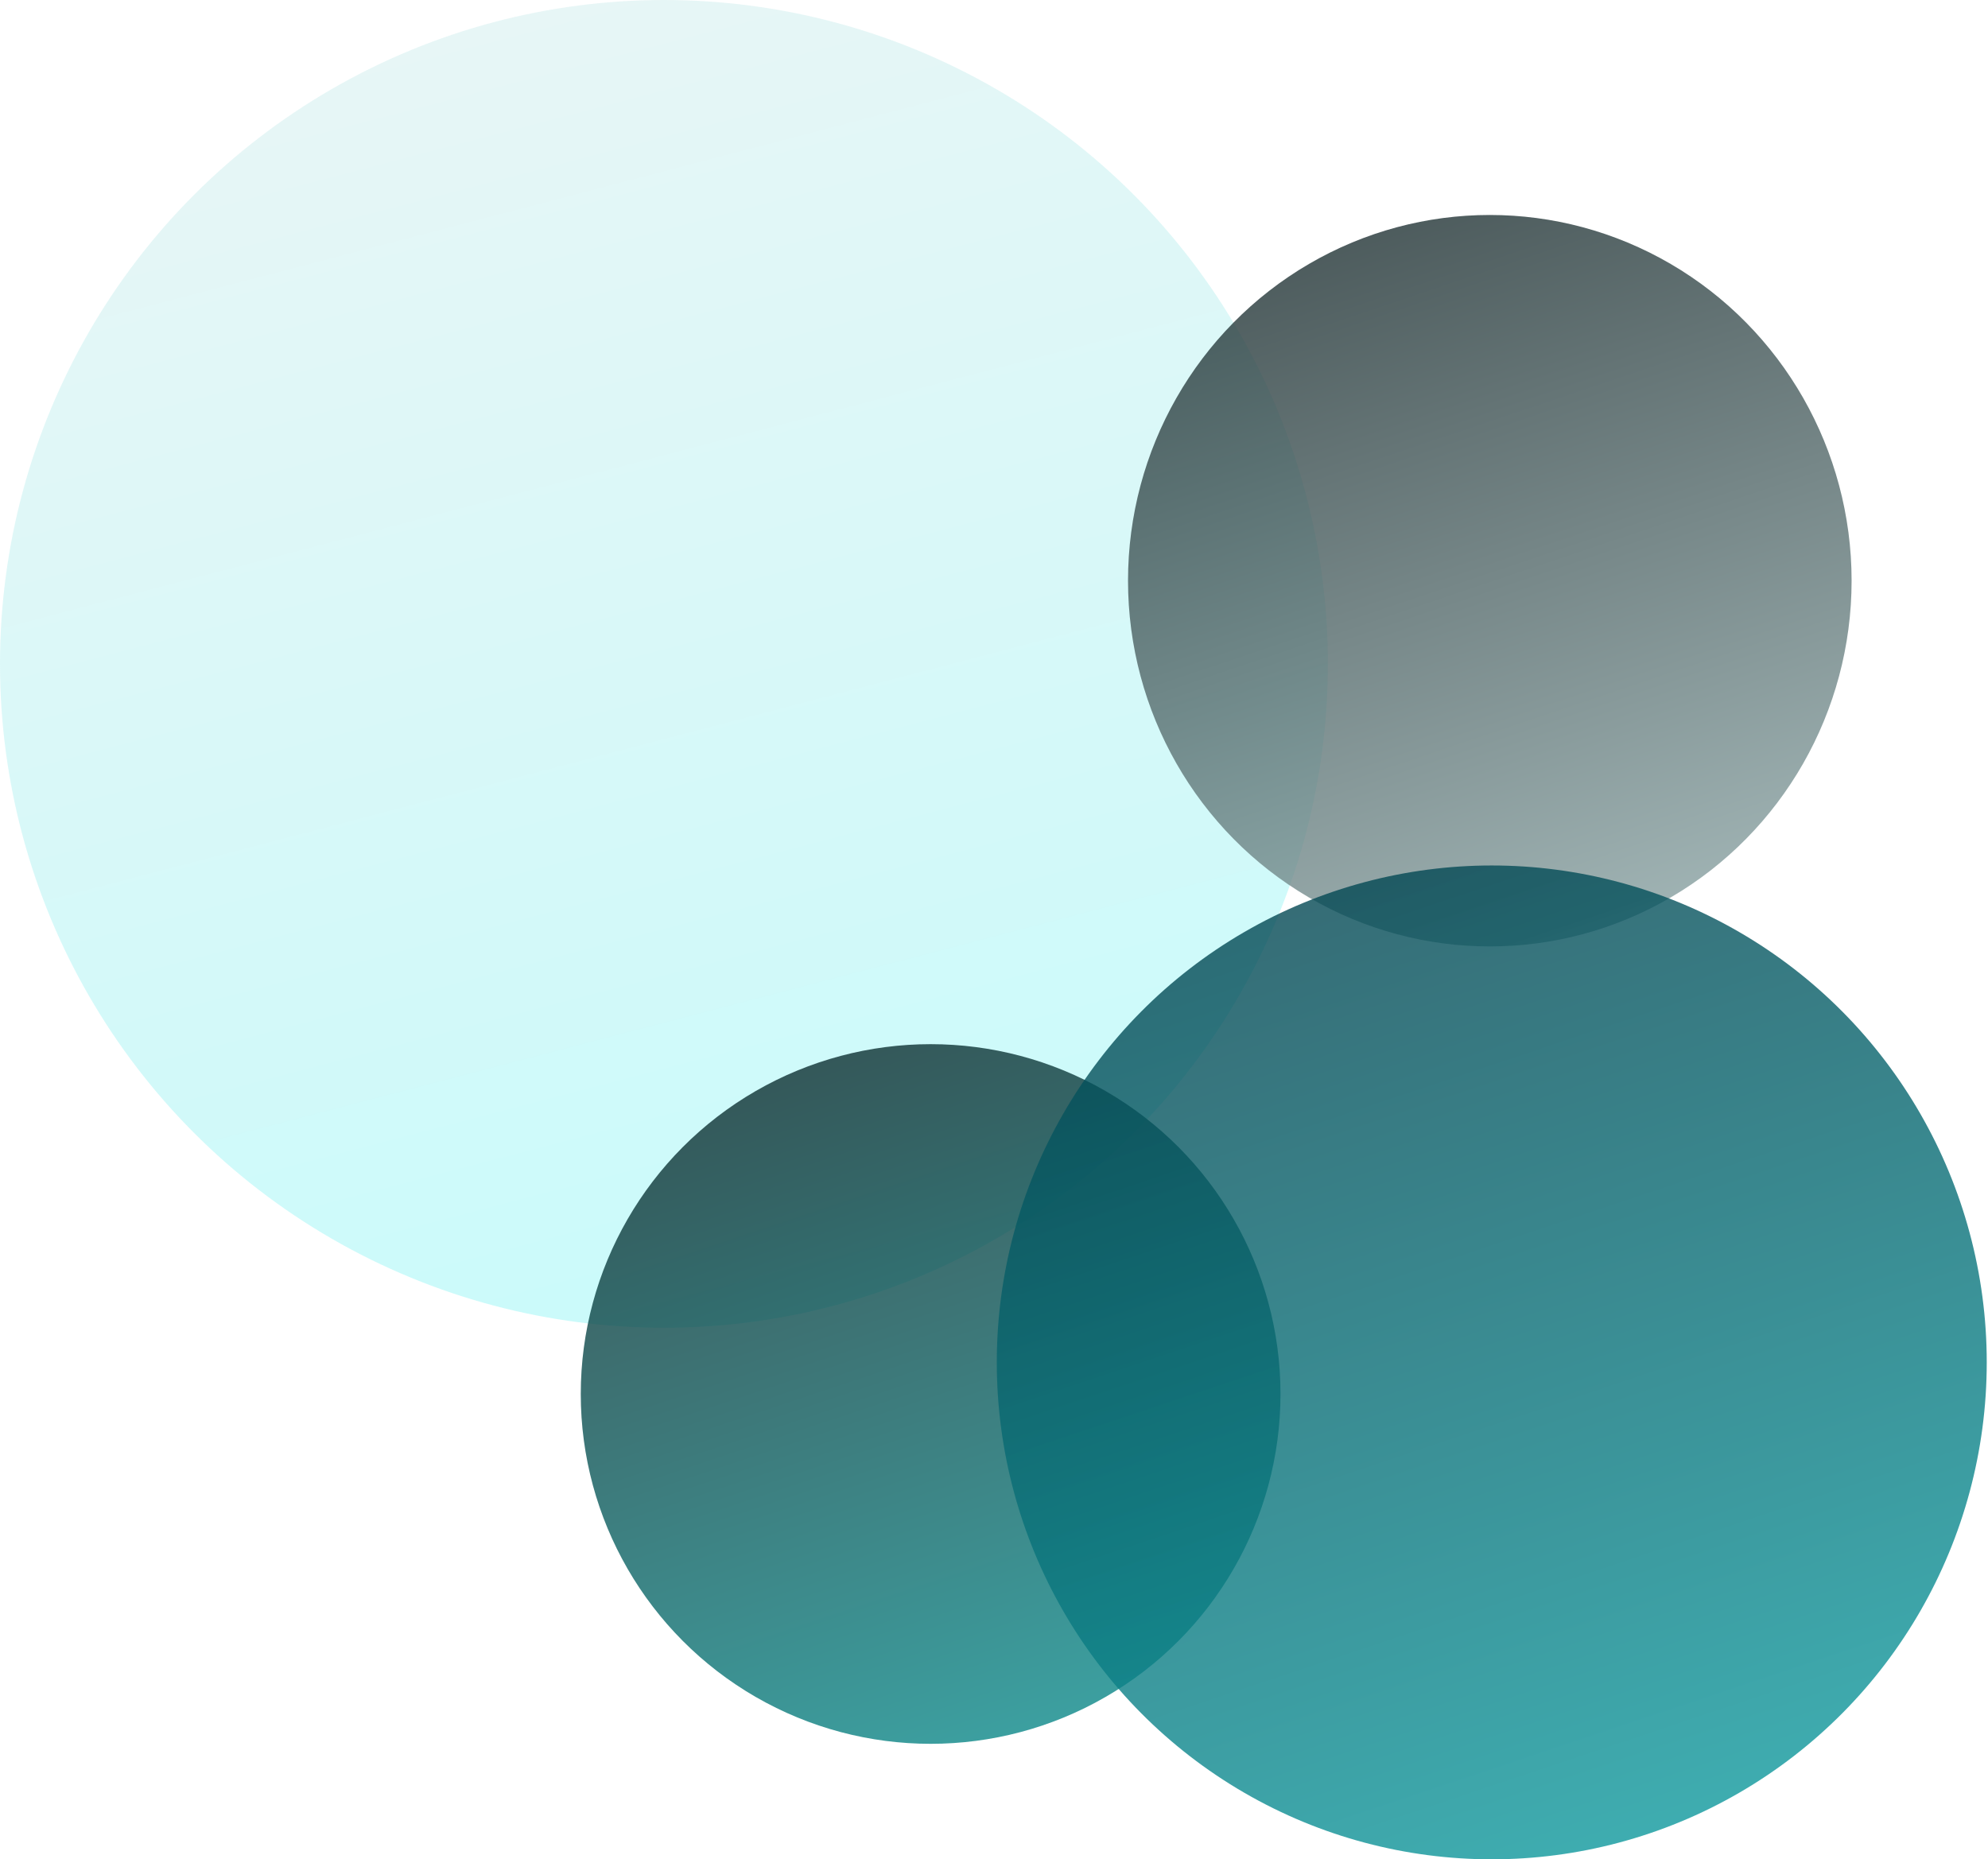
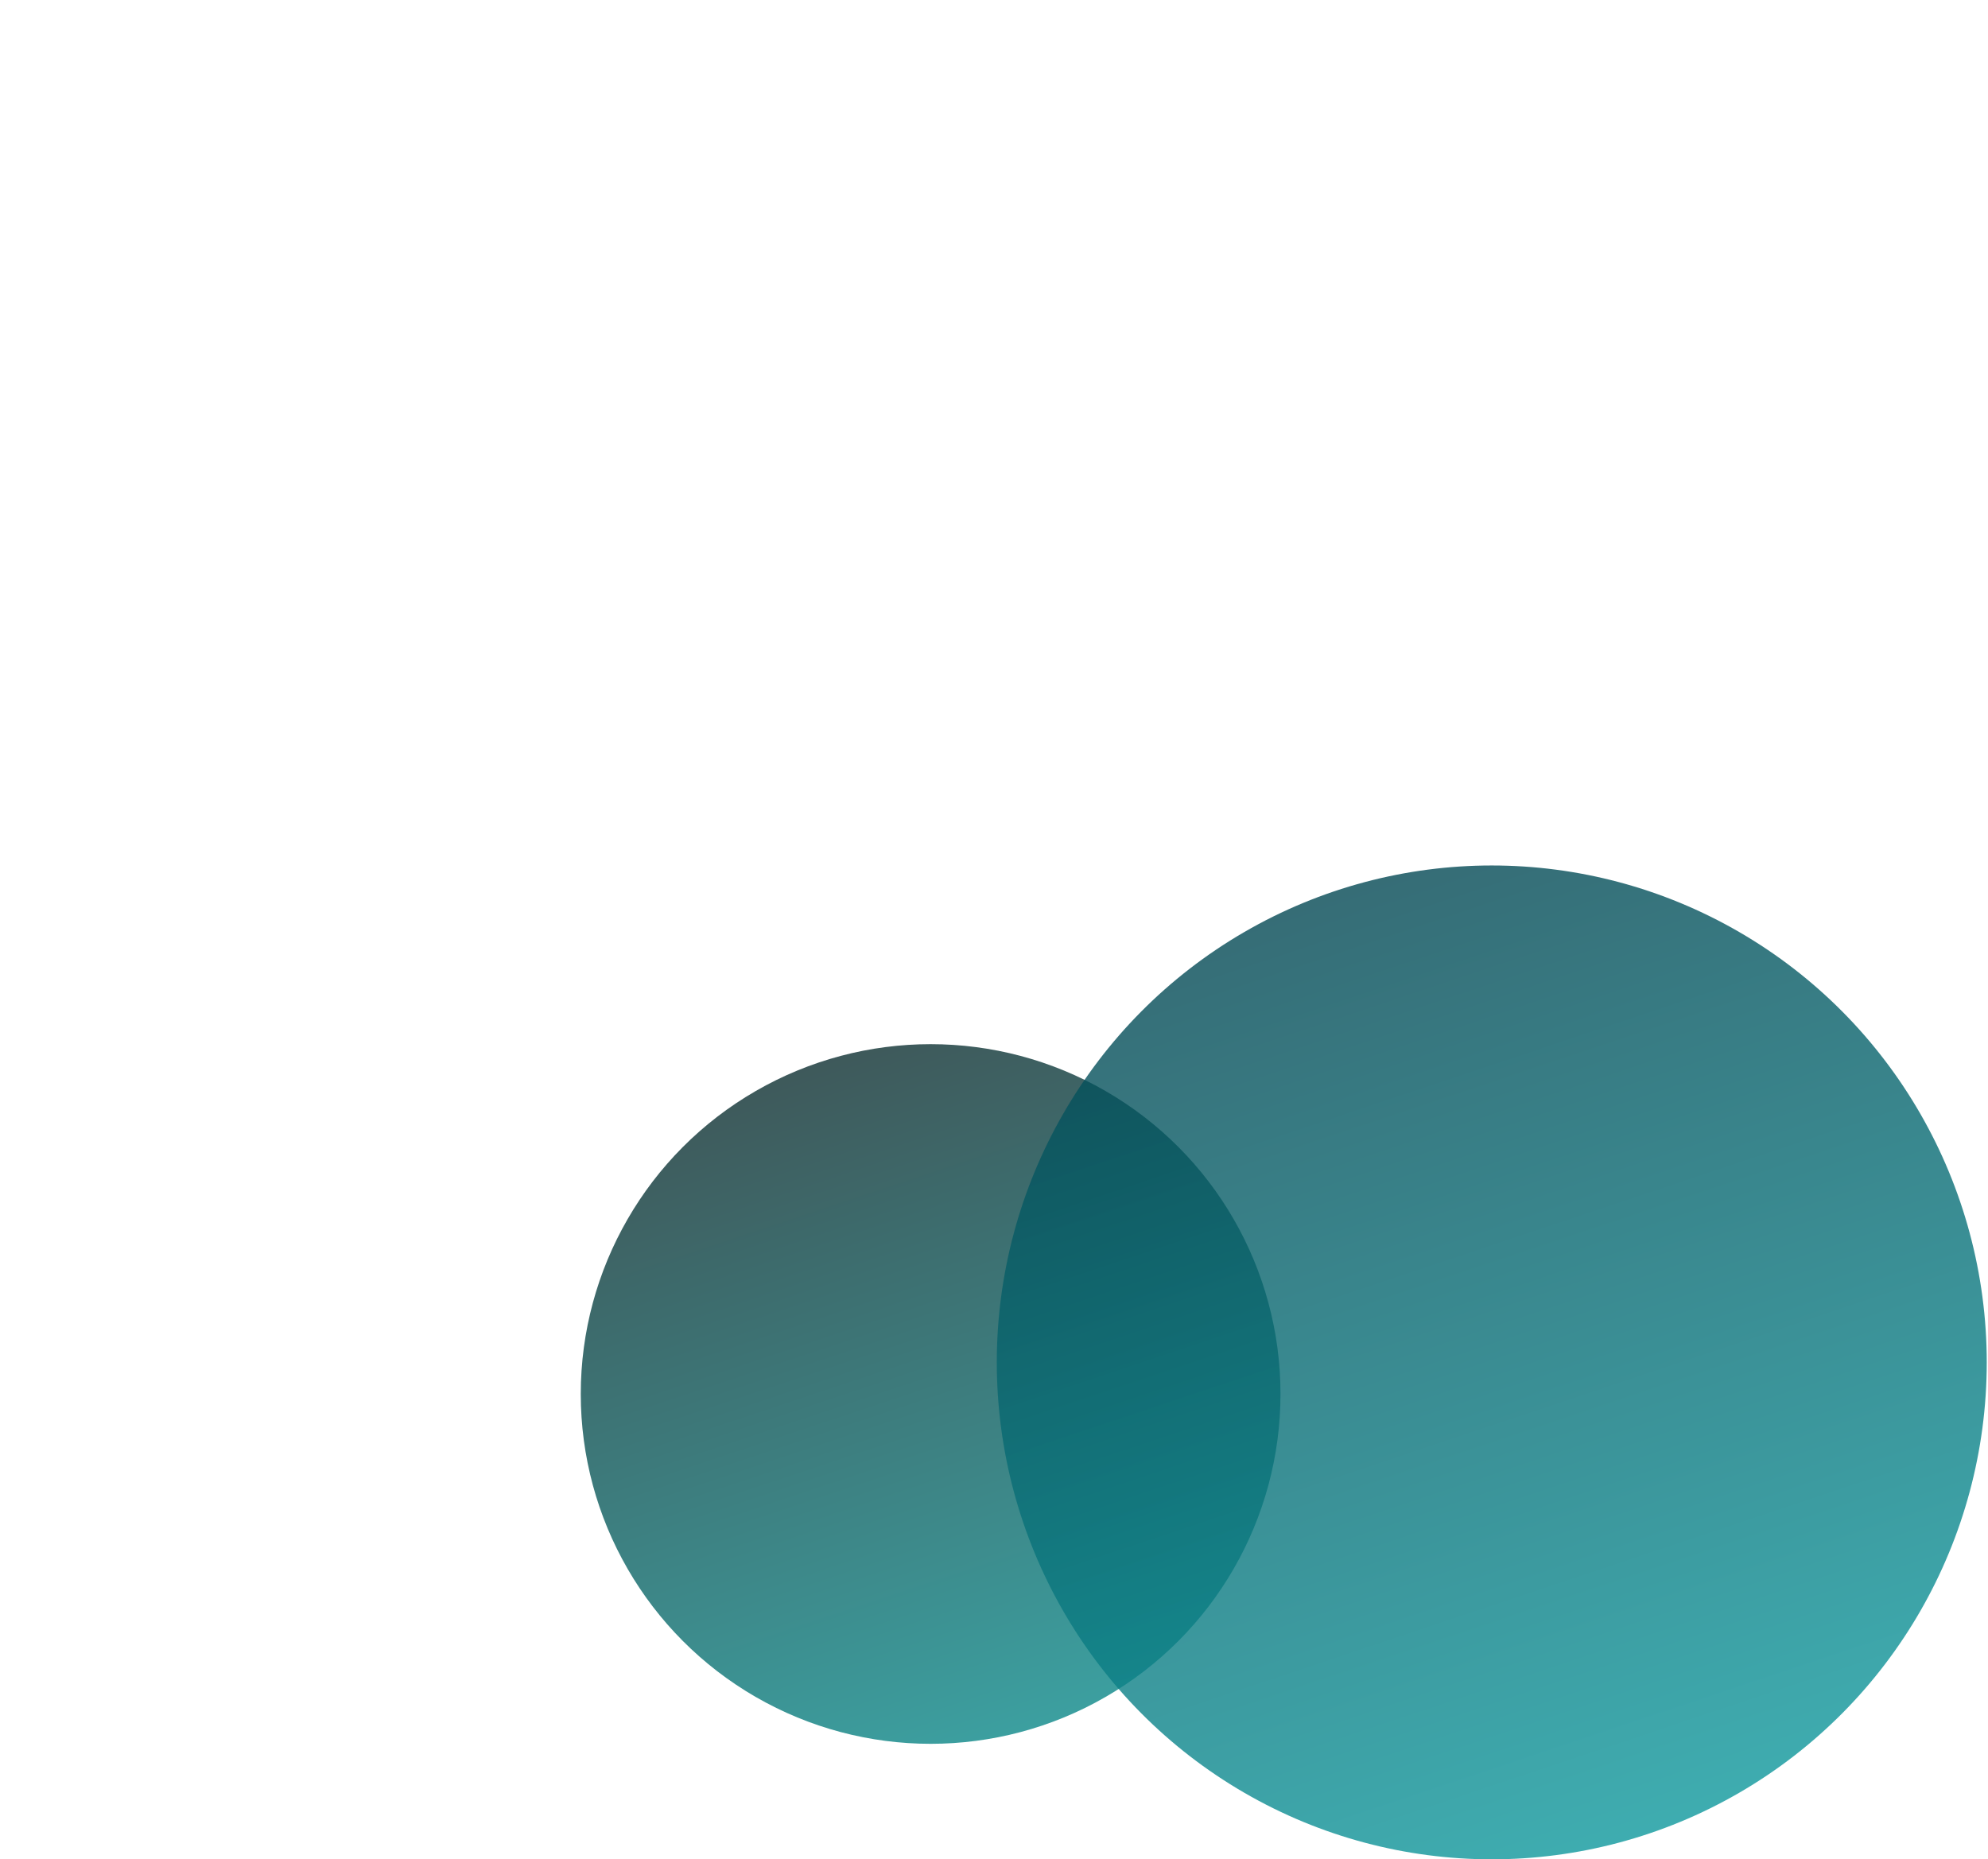
<svg xmlns="http://www.w3.org/2000/svg" width="712" height="666" viewBox="0 0 712 666" fill="none">
-   <circle cx="237.791" cy="237.791" r="237.791" fill="url(#paint0_linear_983_900)" fill-opacity="0.3" />
-   <ellipse cx="533.574" cy="207.998" rx="129.574" ry="130.998" fill="url(#paint1_linear_983_900)" fill-opacity="0.8" />
  <circle cx="333.303" cy="499.303" r="125.303" fill="url(#paint2_linear_983_900)" fill-opacity="0.8" />
  <ellipse cx="534.275" cy="487.987" rx="177.275" ry="177.987" fill="url(#paint3_linear_983_900)" fill-opacity="0.8" />
  <defs>
    <linearGradient id="paint0_linear_983_900" x1="151.108" y1="-78.483" x2="390.07" y2="835.195" gradientUnits="userSpaceOnUse">
      <stop stop-color="#C3DFDF" />
      <stop offset="1" stop-color="#00FFFF" />
    </linearGradient>
    <linearGradient id="paint1_linear_983_900" x1="486.34" y1="33.764" x2="634.76" y2="474.184" gradientUnits="userSpaceOnUse">
      <stop stop-color="#0E1F21" />
      <stop offset="1" stop-color="#C3DFDF" />
    </linearGradient>
    <linearGradient id="paint2_linear_983_900" x1="287.626" y1="332.644" x2="428.36" y2="754.846" gradientUnits="userSpaceOnUse">
      <stop stop-color="#0E1F21" />
      <stop offset="1" stop-color="#0ABBBB" />
    </linearGradient>
    <linearGradient id="paint3_linear_983_900" x1="469.653" y1="251.256" x2="670.2" y2="850.493" gradientUnits="userSpaceOnUse">
      <stop stop-color="#013946" />
      <stop offset="1" stop-color="#15C7C7" />
    </linearGradient>
  </defs>
</svg>